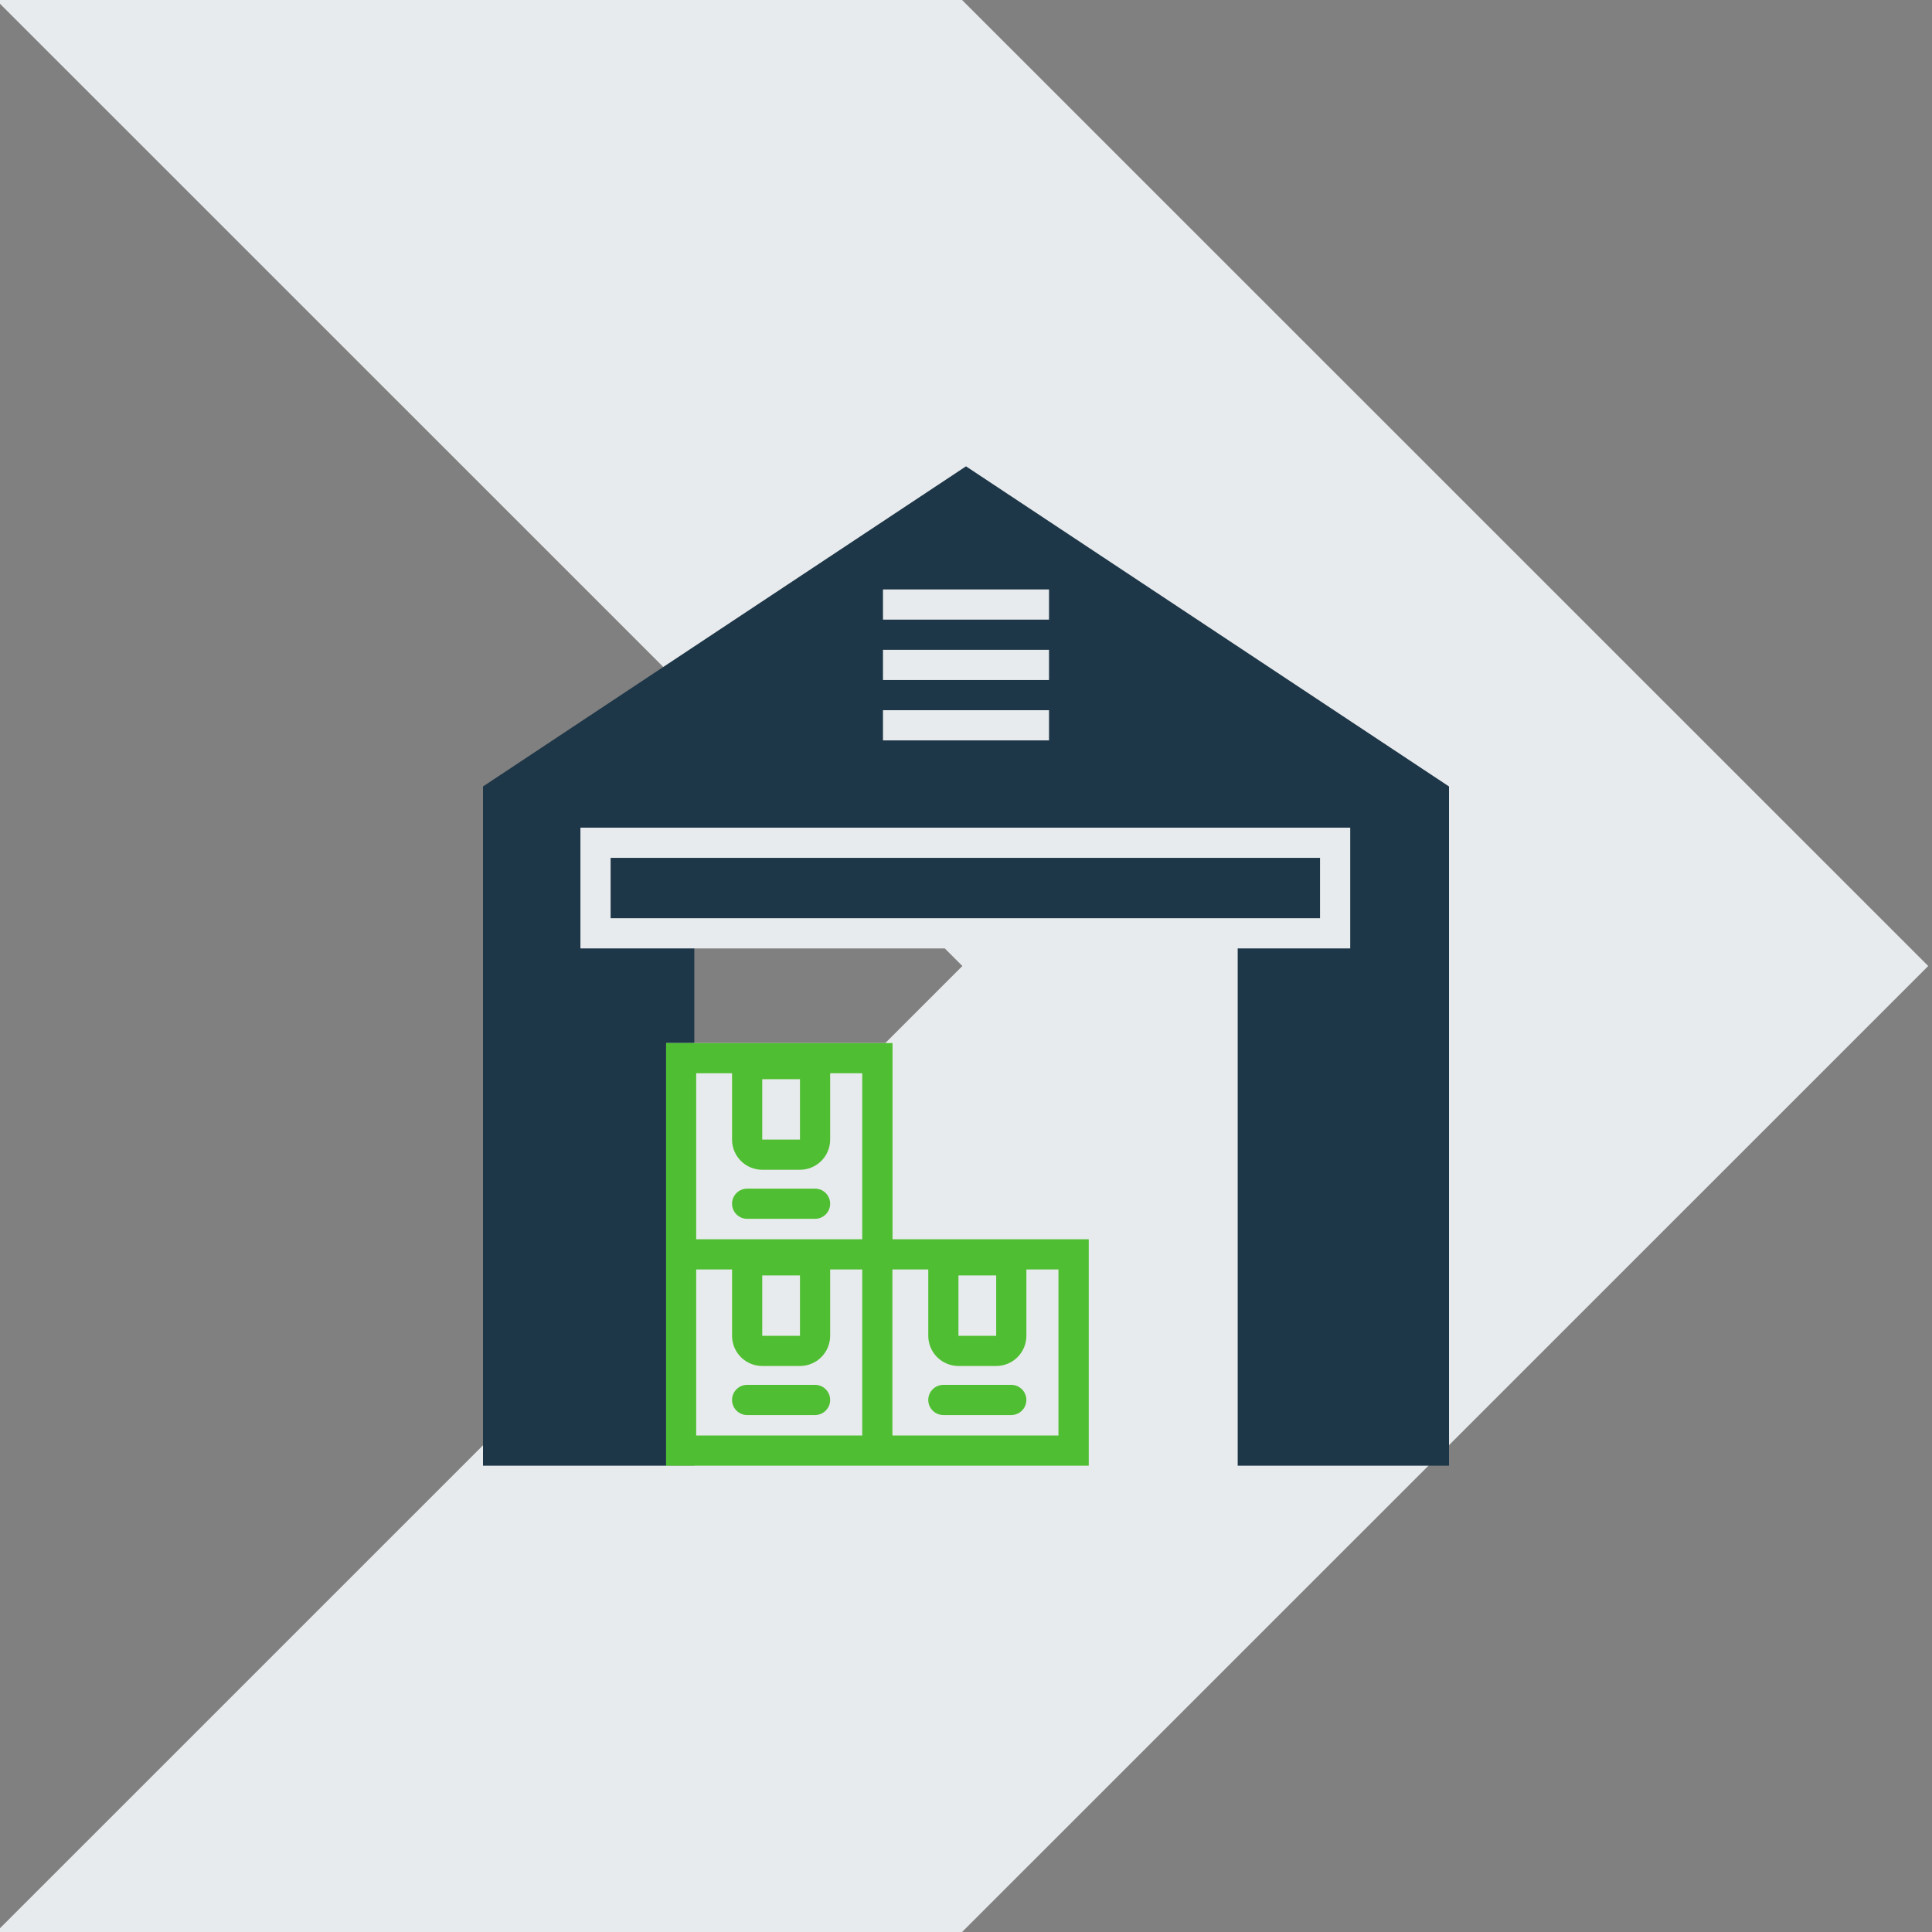
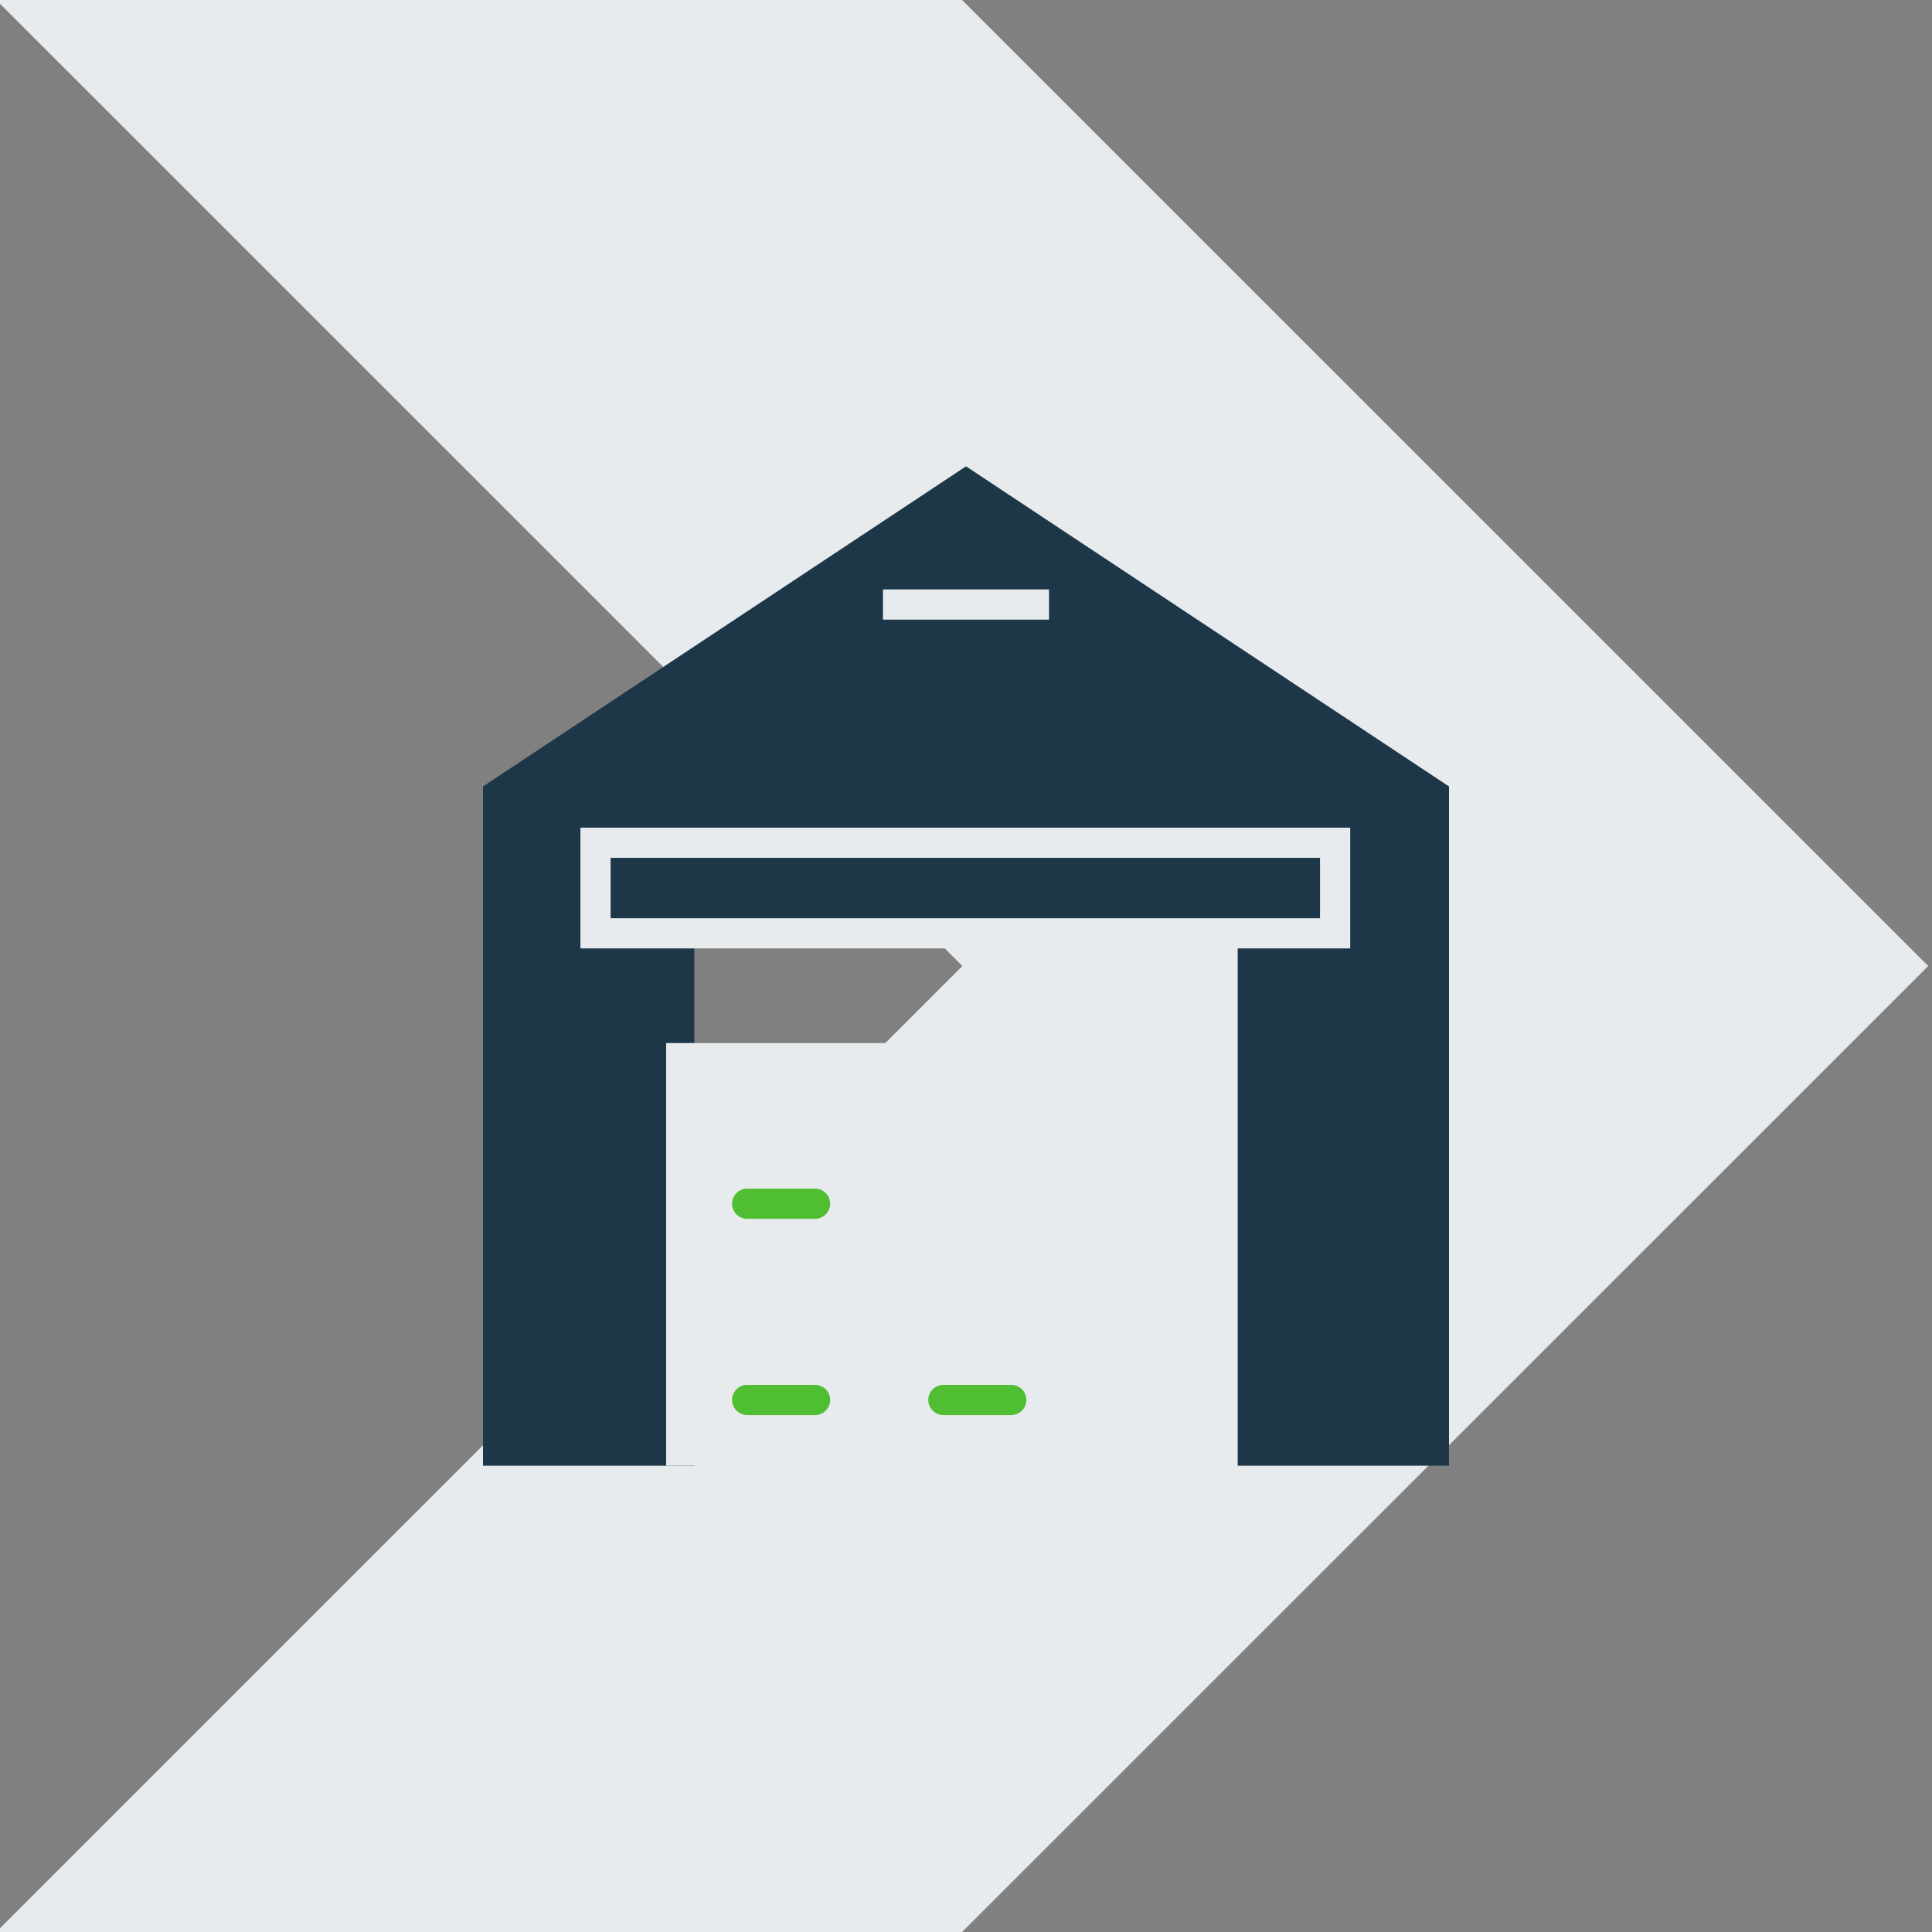
<svg xmlns="http://www.w3.org/2000/svg" width="512" height="512" viewBox="0 0 512 512" fill="none">
  <rect x="0" y="0" width="512" height="512" fill="#808080" stroke="none" />
  <g clip-path="url(#clip0_6_801)">
    <path d="M255.04 256L-1 512H254.96L511 256L254.96 0H-1L255.04 256Z" fill="#E8EBED" />
    <path d="M256 123.58L128 208.42V388.42H184V244.42H328V388.42H384V208.42L256 123.58Z" fill="#1E3748" />
    <path d="M236.53 328.42V276.42H176.53V388.42H288.52V328.42H236.53Z" fill="#E8EBED" />
    <path d="M268 367H250C248.939 367 247.922 367.421 247.172 368.172C246.421 368.922 246 369.939 246 371C246 372.061 246.421 373.078 247.172 373.828C247.922 374.579 248.939 375 250 375H268C269.061 375 270.078 374.579 270.828 373.828C271.579 373.078 272 372.061 272 371C272 369.939 271.579 368.922 270.828 368.172C270.078 367.421 269.061 367 268 367Z" fill="#50BE32" />
-     <path d="M236.53 328.42V276.42H176.53V388.42H288.53V328.42H236.53ZM254 338H264V354H254V338ZM202 286H212V302H202V286ZM184.5 284.42H194V302C194 304.122 194.843 306.157 196.343 307.657C197.843 309.157 199.878 310 202 310H212C214.122 310 216.157 309.157 217.657 307.657C219.157 306.157 220 304.122 220 302V284.42H228.5V328.42H184.5V284.42ZM228.5 380.42H184.5V336.42H194V354C194 356.122 194.843 358.157 196.343 359.657C197.843 361.157 199.878 362 202 362H212C214.122 362 216.157 361.157 217.657 359.657C219.157 358.157 220 356.122 220 354V336.42H228.5V380.42ZM212 338V354H202V338H212ZM280.5 380.42H236.5V336.42H246V354C246 356.122 246.843 358.157 248.343 359.657C249.843 361.157 251.878 362 254 362H264C266.122 362 268.157 361.157 269.657 359.657C271.157 358.157 272 356.122 272 354V336.42H280.5V380.42Z" fill="#50BE32" />
    <path d="M216 367H198C196.939 367 195.922 367.421 195.172 368.172C194.421 368.922 194 369.939 194 371C194 372.061 194.421 373.078 195.172 373.828C195.922 374.579 196.939 375 198 375H216C217.061 375 218.078 374.579 218.828 373.828C219.579 373.078 220 372.061 220 371C220 369.939 219.579 368.922 218.828 368.172C218.078 367.421 217.061 367 216 367Z" fill="#50BE32" />
    <path d="M216 315H198C196.939 315 195.922 315.421 195.172 316.172C194.421 316.922 194 317.939 194 319C194 320.061 194.421 321.078 195.172 321.828C195.922 322.579 196.939 323 198 323H216C217.061 323 218.078 322.579 218.828 321.828C219.579 321.078 220 320.061 220 319C220 317.939 219.579 316.922 218.828 316.172C218.078 315.421 217.061 315 216 315Z" fill="#50BE32" />
    <path d="M349.82 227.34V243.34H161.82V227.34H349.82ZM357.82 219.34H153.82V251.34H357.82V219.34Z" fill="#E8EBED" />
-     <path d="M278 188.21H234V196.21H278V188.21Z" fill="#E8EBED" />
-     <path d="M278 172.21H234V180.21H278V172.21Z" fill="#E8EBED" />
    <path d="M278 156.21H234V164.21H278V156.21Z" fill="#E8EBED" />
  </g>
  <defs>
    <clipPath id="clip0_6_801">
      <rect width="512" height="512" fill="white" />
    </clipPath>
  </defs>
</svg>